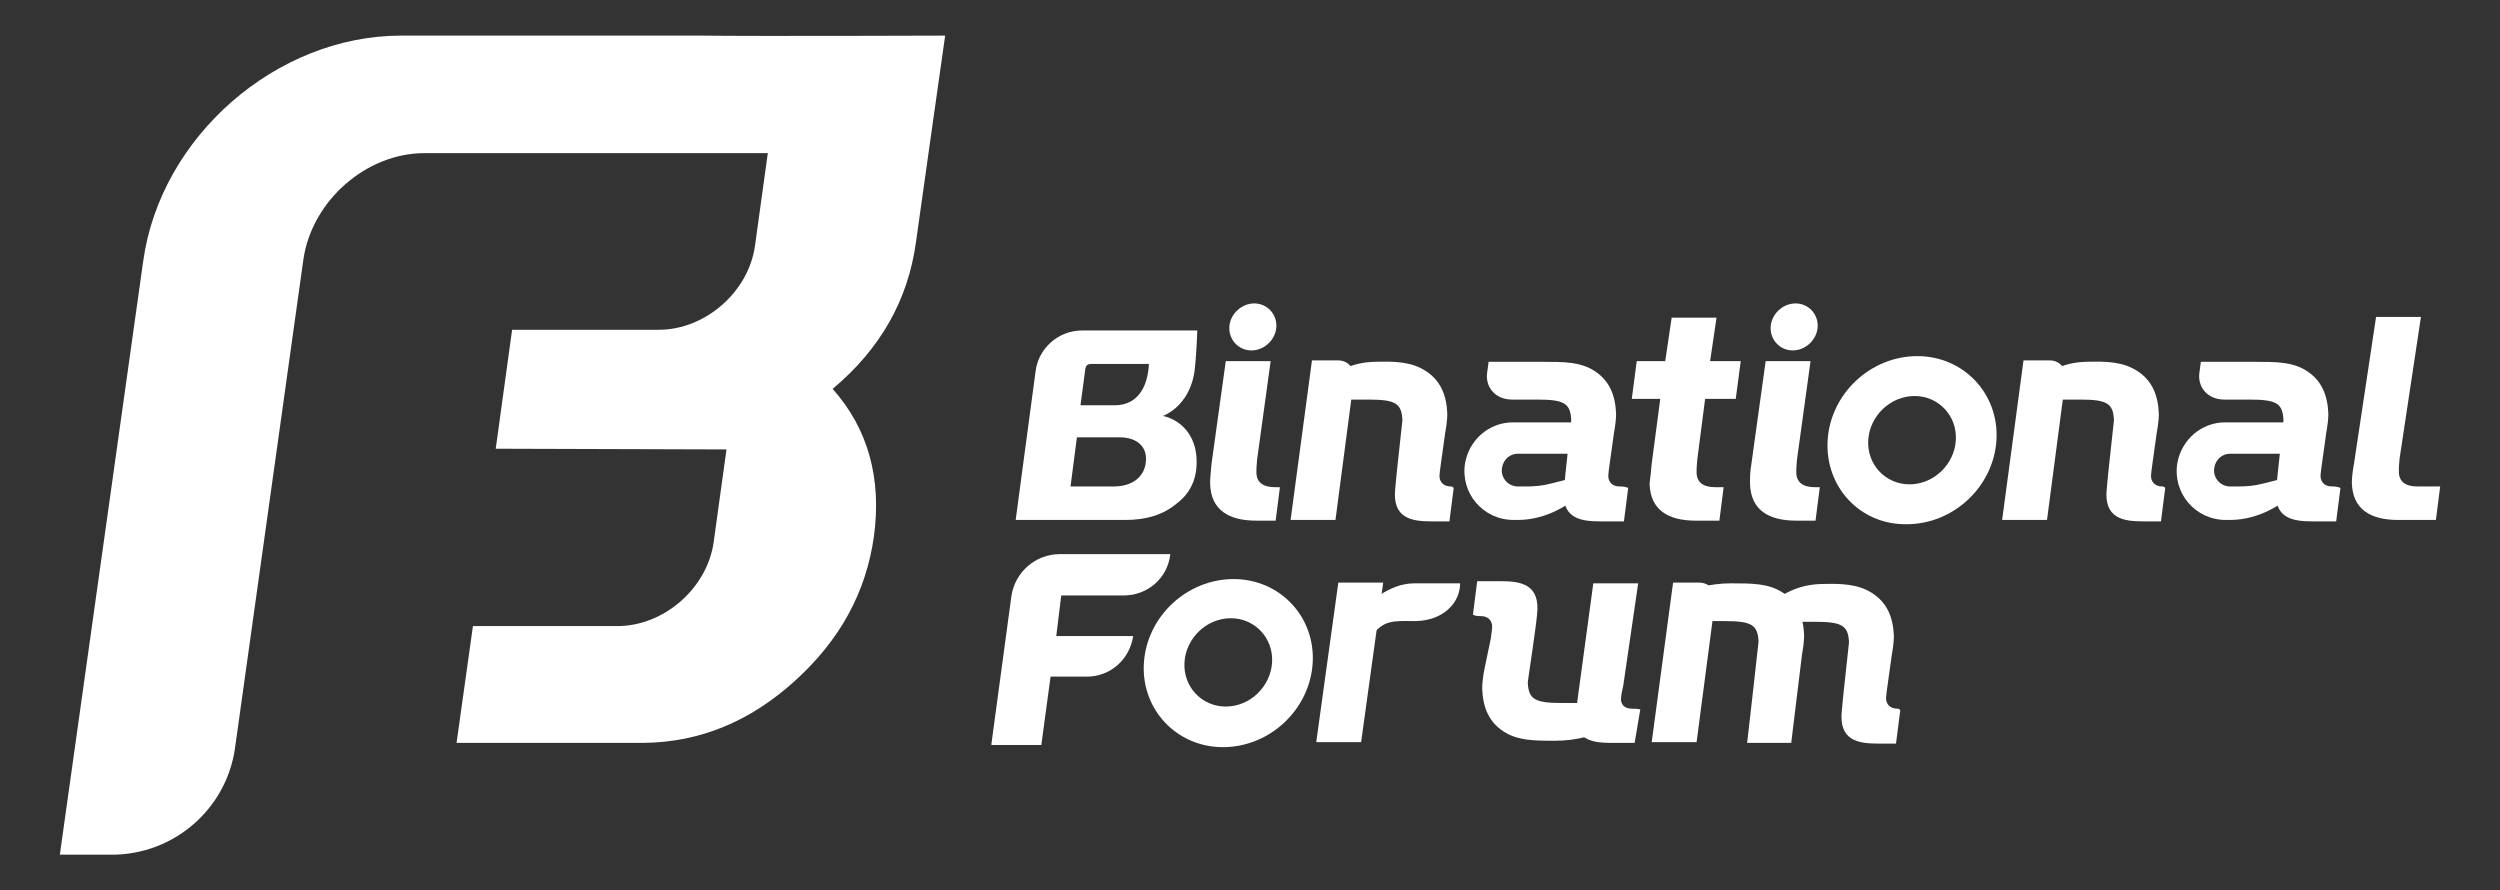
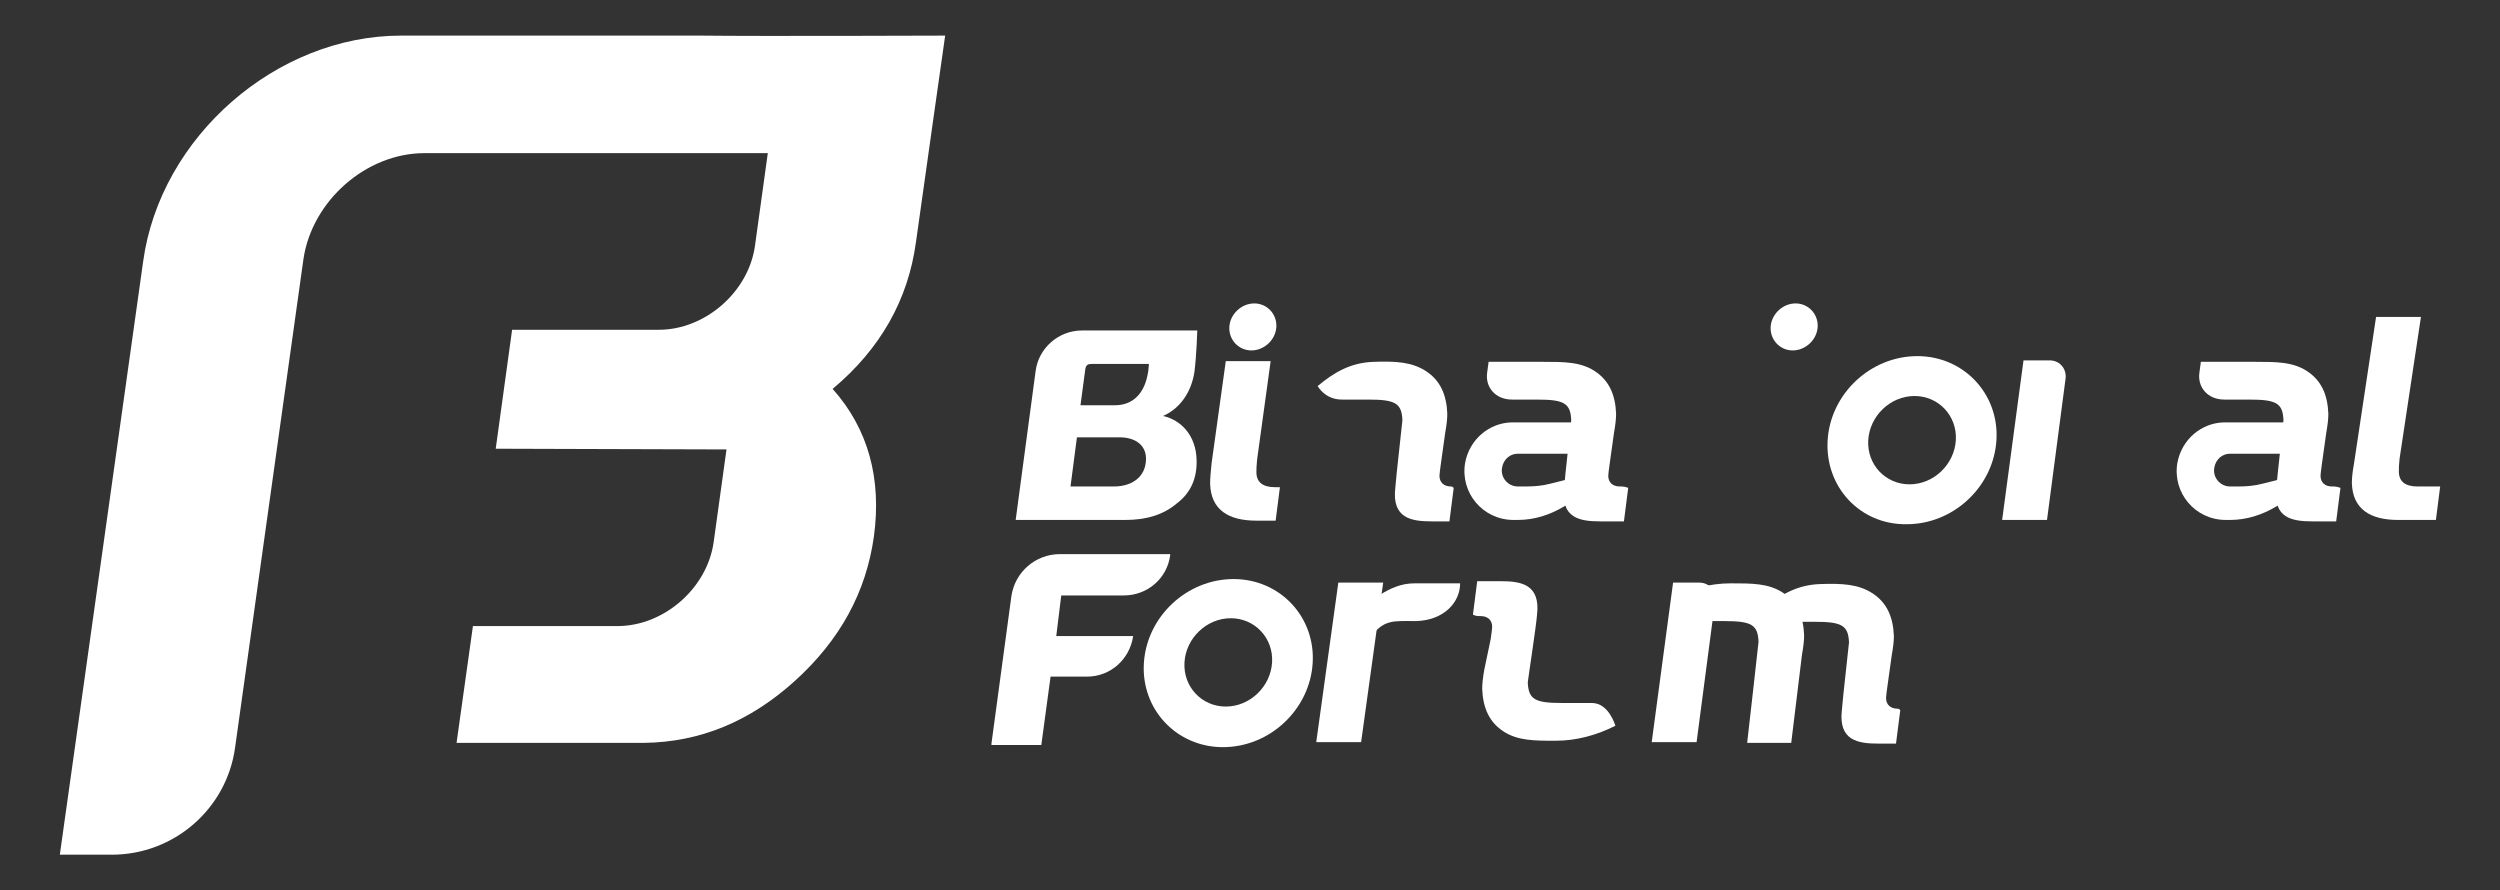
<svg xmlns="http://www.w3.org/2000/svg" version="1.1" id="Layer_1" x="0px" y="0px" viewBox="0 0 351 125" style="enable-background:new 0 0 351 125;" xml:space="preserve">
  <rect x="0" y="0" width="351" height="125" fill="#333333" stroke="none" />
  <style type="text/css">
	.st0{fill:#FFFFFF;}
	.st1{fill:#041E41;}
	.st2{fill:#F38B00;}
	.st3{fill:none;}
	.st4{fill:none;stroke:#FFFFFF;stroke-miterlimit:10;}
	.st5{fill:none;stroke:#FFFFFF;stroke-miterlimit:10;stroke-dasharray:4.046,4.046;}
	.st6{fill:none;stroke:#FFFFFF;stroke-miterlimit:10;stroke-dasharray:4.045,4.045;}
	.st7{fill:none;stroke:#FFFFFF;stroke-miterlimit:10;stroke-dasharray:4.037,4.037;}
	.st8{fill:none;stroke:#FFFFFF;stroke-miterlimit:10;stroke-dasharray:4.057,4.057;}
	.st9{fill:none;stroke:#FFFFFF;stroke-miterlimit:10;stroke-dasharray:3.993,3.993;}
	.st10{fill:none;stroke:#FFFFFF;stroke-miterlimit:10;stroke-dasharray:3.972,3.972;}
	.st11{fill:none;stroke:#FFFFFF;stroke-miterlimit:10;stroke-dasharray:4.113,4.113;}
	.st12{fill:none;stroke:#FFFFFF;stroke-miterlimit:10;stroke-dasharray:4.008,4.008;}
	.st13{fill:#3E8EDE;}
	.st14{fill:none;stroke:#FFFFFF;stroke-miterlimit:10;stroke-dasharray:4.176,4.176;}
	.st15{fill:#D60057;}
	.st16{fill:none;stroke:#FFFFFF;stroke-miterlimit:10;stroke-dasharray:4.002,4.002;}
	.st17{fill:#93397F;}
	.st18{fill:#009877;}
	.st19{fill:none;stroke:#CACFD0;stroke-miterlimit:10;}
	.st20{fill:#D1D3D4;}
	.st21{fill:#E63C2F;}
	.st22{fill:#FFFFFF;stroke:#FFFFFF;stroke-width:0.5;stroke-miterlimit:10;}
	.st23{clip-path:url(#SVGID_2_);fill:none;stroke:#FFFFFF;stroke-width:2;stroke-miterlimit:10;}
	.st24{fill:none;stroke:#FFFFFF;stroke-width:2;stroke-miterlimit:10;}
	.st25{clip-path:url(#SVGID_4_);fill:none;stroke:#FFFFFF;stroke-width:2;stroke-miterlimit:10;}
	.st26{clip-path:url(#SVGID_6_);fill:none;stroke:#FFFFFF;stroke-width:2;stroke-miterlimit:10;}
	.st27{clip-path:url(#SVGID_8_);fill:none;stroke:#FFFFFF;stroke-width:2;stroke-miterlimit:10;}
	.st28{clip-path:url(#SVGID_10_);fill:none;stroke:#FFFFFF;stroke-width:2;stroke-miterlimit:10;}
	.st29{clip-path:url(#SVGID_12_);fill:none;stroke:#FFFFFF;stroke-width:2;stroke-miterlimit:10;}
	.st30{clip-path:url(#SVGID_14_);fill:none;stroke:#FFFFFF;stroke-width:2;stroke-miterlimit:10;}
	.st31{clip-path:url(#SVGID_16_);fill:none;stroke:#FFFFFF;stroke-width:2;stroke-miterlimit:10;}
	.st32{clip-path:url(#SVGID_24_);fill:none;stroke:#FFFFFF;stroke-width:2;stroke-miterlimit:10;}
	.st33{clip-path:url(#SVGID_26_);fill:none;stroke:#FFFFFF;stroke-width:2;stroke-miterlimit:10;}
	.st34{clip-path:url(#SVGID_28_);fill:none;stroke:#FFFFFF;stroke-width:2;stroke-miterlimit:10;}
	.st35{clip-path:url(#SVGID_30_);fill:none;stroke:#FFFFFF;stroke-width:2;stroke-miterlimit:10;}
	.st36{clip-path:url(#SVGID_32_);fill:none;stroke:#FFFFFF;stroke-width:2;stroke-miterlimit:10;}
	.st37{clip-path:url(#SVGID_34_);fill:none;stroke:#FFFFFF;stroke-width:2;stroke-miterlimit:10;}
	.st38{clip-path:url(#SVGID_36_);fill:none;stroke:#FFFFFF;stroke-width:2;stroke-miterlimit:10;}
	.st39{clip-path:url(#SVGID_38_);fill:none;stroke:#FFFFFF;stroke-width:2;stroke-miterlimit:10;}
	.st40{fill:none;stroke:#FFFFFF;stroke-miterlimit:10;stroke-dasharray:1,1;}
	.st41{fill-rule:evenodd;clip-rule:evenodd;fill:none;stroke:#FFFFFF;stroke-miterlimit:10;}
	.st42{clip-path:url(#SVGID_40_);fill:none;stroke:#FFFFFF;stroke-width:2;stroke-miterlimit:10;}
	.st43{clip-path:url(#SVGID_42_);fill:none;stroke:#FFFFFF;stroke-width:2;stroke-miterlimit:10;}
	.st44{clip-path:url(#SVGID_44_);fill:none;stroke:#FFFFFF;stroke-miterlimit:10;}
	.st45{fill:none;stroke:#FFFFFF;stroke-miterlimit:10;stroke-dasharray:5.035,5.035;}
	.st46{clip-path:url(#SVGID_46_);fill:none;stroke:#FFFFFF;stroke-miterlimit:10;}
	.st47{clip-path:url(#SVGID_49_);}
	.st48{clip-path:url(#SVGID_53_);}
	.st49{clip-path:url(#SVGID_54_);fill:none;stroke:#FFFFFF;stroke-width:2;stroke-miterlimit:10;}
</style>
  <g>
    <path class="st0" d="M128.6,34c1.1-7.9,4.1-29,4.1-29s-26.4,0.1-34.2,0H56.3C38.8,5,22.5,19.2,20.1,36.7L8.4,120h7.3   c8.7,0,16.1-6.4,17.3-15l9.6-68.6c1.2-8.2,8.8-14.9,17-14.9l48.2,0l-1.8,13c-0.9,6.5-7,11.8-13.5,11.8H71.9L69.6,63l32.4,0.1   l-1.8,13c-0.9,6.5-7,11.8-13.5,11.8H66.4l-2.3,16.4h26.3c7.9-0.1,14.9-3,21.2-8.7c6.3-5.7,10-12.4,11.1-20.3   c1.1-8.1-0.8-15.1-5.8-20.7C123.6,49,127.5,42.1,128.6,34z" />
    <g>
      <path class="st0" d="M168,64.5c0.1,2.6-0.8,4.7-2.8,6.2c-1.9,1.6-4.3,2.3-7.2,2.3h-15.4l2.8-20.9c0.4-3.2,3.2-5.7,6.5-5.7h16.2    c0,0-0.1,3.4-0.4,5.8c-0.4,2.7-1.9,5.1-4.4,6.2C165.9,59,167.9,61.2,168,64.5z M156.4,68.3c2.6,0,4.5-1.4,4.5-3.9    c0-1.9-1.5-3-3.7-3h-6l-0.9,6.9H156.4z M156.5,56.9c2.2,0,3.6-1.2,4.3-3.1c0.5-1.4,0.5-2.7,0.5-2.7h-8.1c-0.8,0-0.8,0.5-0.9,1.3    l-0.6,4.5H156.5z" />
-       <path class="st0" d="M231.9,65.1l1.2-9.1h-4l0.7-5.3h4l0.9-6.1h6.3l-0.9,6.1h4.3l-0.7,5.3h-4.3l-1.1,8.5c-0.1,0.9-0.1,1.4-0.1,1.8    c0,1.4,0.9,2.1,2.6,2.1c1.2,0,0.1,0,1.2,0l-0.6,4.7c-1.6,0-1.1,0-3.3,0c-3.9,0-6.4-1.5-6.5-5.2C231.7,67.1,231.8,66.2,231.9,65.1z    " />
      <path class="st0" d="M170.1,65.1l2-14.4h6.3l-1.9,13.8c-0.1,0.9-0.1,1.4-0.1,1.8c0,1.4,0.9,2.1,2.6,2.1c1.2,0-0.4,0,0.7,0    l-0.6,4.7c-2.3,0-0.3,0-2.7,0c-3.9,0-6.4-1.5-6.5-5.2C169.9,67.1,170,66.2,170.1,65.1z" />
      <path class="st0" d="M330.5,65.1l3.1-20.6h6.3l-3,19.9c-0.1,0.9-0.1,1.4-0.1,1.8c0,1.4,0.9,2.1,2.6,2.1c1.2,0,2.1,0,3.2,0    l-0.6,4.7c-1.6,0-3.1,0-5.3,0c-3.9,0-6.4-1.5-6.5-5.2C330.2,67.1,330.3,66.2,330.5,65.1z" />
      <path class="st0" d="M139.2,104.4l2.8-20.7c0.5-3.4,3.4-5.9,6.8-5.9h15.5l0,0.1c-0.4,3.3-3.2,5.7-6.5,5.7h-8.8l-0.7,5.7h10.8v0    c-0.5,3.3-3.2,5.7-6.5,5.7h-5.1l-1.3,9.6H139.2z" />
      <path class="st0" d="M184.8,104.2l3.1-22.4h6.3l-3.1,22.4H184.8z" />
      <path class="st0" d="M160.6,93.1c0.4-6.5,6-11.8,12.6-11.8c6.5,0,11.5,5.3,11.1,11.8c-0.4,6.5-6,11.8-12.6,11.8    C165.2,104.9,160.2,99.6,160.6,93.1z M172.1,99.2c3.4,0,6.3-2.8,6.5-6.2c0.2-3.4-2.4-6.2-5.8-6.2c-3.4,0-6.3,2.8-6.5,6.2    S168.7,99.2,172.1,99.2z" />
      <path class="st0" d="M172.6,45.9c0.1-1.8,1.7-3.3,3.5-3.3c1.8,0,3.2,1.5,3.1,3.3c-0.1,1.8-1.7,3.3-3.5,3.3    C173.9,49.2,172.5,47.7,172.6,45.9z" />
      <path class="st0" d="M248.6,45.9c0.1-1.8,1.7-3.3,3.5-3.3c1.8,0,3.2,1.5,3.1,3.3c-0.1,1.8-1.7,3.3-3.5,3.3    C249.9,49.2,248.5,47.7,248.6,45.9z" />
      <path class="st0" d="M256.6,61.8c0.4-6.5,6-11.8,12.6-11.8c6.5,0,11.5,5.3,11.1,11.8c-0.4,6.5-6,11.8-12.6,11.8    C261.2,73.7,256.2,68.4,256.6,61.8z M268.1,68c3.4,0,6.3-2.8,6.5-6.2c0.2-3.4-2.4-6.2-5.8-6.2c-3.4,0-6.3,2.8-6.5,6.2    C262.1,65.2,264.7,68,268.1,68z" />
      <path class="st0" d="M227.4,68.3c-1,0-1.6-0.6-1.6-1.5c0-0.3,0.1-0.9,0.2-1.7l0.6-4.3c0.2-1.1,0.3-2,0.3-2.7c-0.1-2.7-1-4.7-3-6    c-2-1.3-4.3-1.3-7.3-1.3c-3,0-4.9,0-7.6,0l-0.2,1.5c-0.3,2,1.1,3.8,3.5,3.8c1.4,0,2.3,0,3.5,0c3.8,0,4.7,0.5,4.8,2.9    c0,0.2-0.9,8-1,9.5c-0.5,4.3,2.3,4.7,5.1,4.7c1.3,0,2.3,0,3.3,0l0.6-4.7C228.1,68.3,227.8,68.3,227.4,68.3z" />
      <path class="st0" d="M238.2,104.2h-6.3l3-22.4h3.7c1.4,0,2.4,1.2,2.2,2.6L238.2,104.2z" />
-       <path class="st0" d="M229.1,99.5c-1,0-1.6-0.6-1.5-1.5c0-0.3,0.1-0.9,0.3-1.7l2.1-14.4h-6.3c0,0-2.2,16.2-2.4,17.7    c-0.6,4.3,2.2,4.7,4.9,4.7c1.3,0,2.3,0,3.3,0l0.8-4.7C229.8,99.5,229.5,99.5,229.1,99.5z" />
      <path class="st0" d="M207.9,86.5c1,0,1.6,0.6,1.6,1.5c0,0.3-0.1,0.9-0.2,1.7l-0.9,4.3c-0.2,1.1-0.3,2-0.3,2.7c0.1,2.7,1,4.7,3,6    c2,1.3,4.3,1.3,7.3,1.3c3,0,5.8-0.8,8.4-2.1c0,0-0.9-3.2-3.3-3.2c-1.4,0-3.1,0-4.2,0c-3.8,0-4.7-0.5-4.8-2.9c0-0.2,1.2-8,1.3-9.5    c0.5-4.3-2.3-4.7-5.1-4.7c-1.3,0-2.3,0-3.3,0l-0.6,4.7C207.2,86.5,207.5,86.5,207.9,86.5z" />
      <path class="st0" d="M251.5,104.2l1.5-12.3c0.2-1.1,0.3-2,0.3-2.7c-0.1-2.7-1-4.7-3-6c-2-1.3-4.3-1.3-7.3-1.3    c-3,0-5.8,0.8-8.4,2.1c0,0,0.9,3.2,3.3,3.2c1.4,0,3.1,0,4.2,0c3.8,0,4.7,0.5,4.8,2.9c0,0.2-1.6,14.2-1.6,14.2H251.5z" />
      <path class="st0" d="M203.7,68.3c-1,0-1.6-0.6-1.6-1.5c0-0.3,0.1-0.9,0.2-1.7l0.6-4.3c0.2-1.1,0.3-2,0.3-2.7c-0.1-2.7-1-4.7-3-6    c-2-1.3-4.3-1.4-7.3-1.3c-3.2,0.1-5.5,1.4-7.9,3.4c0,0,1,1.9,3.4,1.9c1.4,0,2.5,0,3.7,0c3.8,0,4.7,0.5,4.8,2.9c0,0.2-0.9,8-1,9.5    c-0.5,4.3,2.3,4.7,5.1,4.7c1.3,0,1.5,0,2.5,0l0.6-4.7C203.9,68.3,203.8,68.3,203.7,68.3z" />
      <path class="st0" d="M266.4,99.5c-1,0-1.6-0.6-1.6-1.5c0-0.3,0.1-0.9,0.2-1.7l0.6-4.3c0.2-1.1,0.3-2,0.3-2.7c-0.1-2.7-1-4.7-3-6    c-2-1.3-4.3-1.4-7.3-1.3c-3.2,0.1-5.5,1.4-7.9,3.4c0,0,1,1.9,3.4,1.9c1.4,0,2.5,0,3.7,0c3.8,0,4.7,0.5,4.8,2.9c0,0.2-0.9,8-1,9.5    c-0.5,4.3,2.3,4.7,5.1,4.7c1.3,0,1.5,0,2.5,0l0.6-4.7C266.6,99.5,266.5,99.5,266.4,99.5z" />
      <path class="st0" d="M205,81.9c-2.3,0-3.5,0-6.4,0c-3.8,0-6.2,2.9-8.8,4.2c0,0,1.1,5.4,2.5,3.5c2-2.7,3.3-2.4,6.5-2.4    C202.7,87.1,205,84.6,205,81.9z" />
-       <path class="st0" d="M187.5,73h-6.3l3-22.4h3.7c1.4,0,2.4,1.2,2.2,2.6L187.5,73z" />
-       <path class="st0" d="M303.6,68.3c-1,0-1.6-0.6-1.6-1.5c0-0.3,0.1-0.9,0.2-1.7l0.6-4.3c0.2-1.1,0.3-2,0.3-2.7c-0.1-2.7-1-4.7-3-6    c-2-1.3-4.3-1.4-7.3-1.3c-3.2,0.1-5.5,1.4-7.9,3.4c0,0,1,1.9,3.4,1.9c1.4,0,2.5,0,3.7,0c3.8,0,4.7,0.5,4.8,2.9c0,0.2-0.9,8-1,9.5    c-0.5,4.3,2.3,4.7,5.1,4.7c1.3,0,1.5,0,2.5,0l0.6-4.7C303.8,68.3,303.7,68.3,303.6,68.3z" />
      <path class="st0" d="M287.4,73h-6.3l3-22.4h3.7c1.4,0,2.4,1.2,2.2,2.6L287.4,73z" />
      <path class="st0" d="M205.7,65L205.7,65c-0.7,4.2,2.5,8,6.8,8h0.6c2.3,0,4.5-0.7,6.5-1.9l2.6-1.7l0.3-2.7l-4.8,1.2    c-1.1,0.3-2.3,0.4-3.4,0.4l-1.2,0c-1.4,0-2.5-1.3-2.2-2.7l0,0c0.2-1.1,1.1-1.9,2.2-1.9h7.7l1-4.4h-9.4    C209.1,59.3,206.3,61.7,205.7,65z" />
      <path class="st0" d="M327.4,68.3c-1,0-1.6-0.6-1.6-1.5c0-0.3,0.1-0.9,0.2-1.7l0.6-4.3c0.2-1.1,0.3-2,0.3-2.7c-0.1-2.7-1-4.7-3-6    c-2-1.3-4.3-1.3-7.3-1.3c-3,0-4.9,0-7.6,0l-0.2,1.5c-0.3,2,1.1,3.8,3.5,3.8c1.4,0,2.3,0,3.5,0c3.8,0,4.7,0.5,4.8,2.9    c0,0.2-0.9,8-1,9.5c-0.5,4.3,2.3,4.7,5.1,4.7c1.3,0,2.3,0,3.3,0l0.6-4.7C328.1,68.3,327.8,68.3,327.4,68.3z" />
      <path class="st0" d="M305.7,65L305.7,65c-0.7,4.2,2.5,8,6.8,8h0.6c2.3,0,4.5-0.7,6.5-1.9l2.6-1.7l0.3-2.7l-4.8,1.2    c-1.1,0.3-2.3,0.4-3.4,0.4l-1.2,0c-1.4,0-2.5-1.3-2.2-2.7l0,0c0.2-1.1,1.1-1.9,2.2-1.9h7.7l1-4.4h-9.4    C309.1,59.3,306.3,61.7,305.7,65z" />
-       <path class="st0" d="M245.9,65.1l2-14.4h6.3l-1.9,13.8c-0.1,0.9-0.1,1.4-0.1,1.8c0,1.4,0.9,2.1,2.6,2.1c1.2,0-0.4,0,0.7,0    l-0.6,4.7c-2.3,0-0.3,0-2.7,0c-3.9,0-6.4-1.5-6.5-5.2C245.7,67.1,245.7,66.2,245.9,65.1z" />
    </g>
  </g>
</svg>